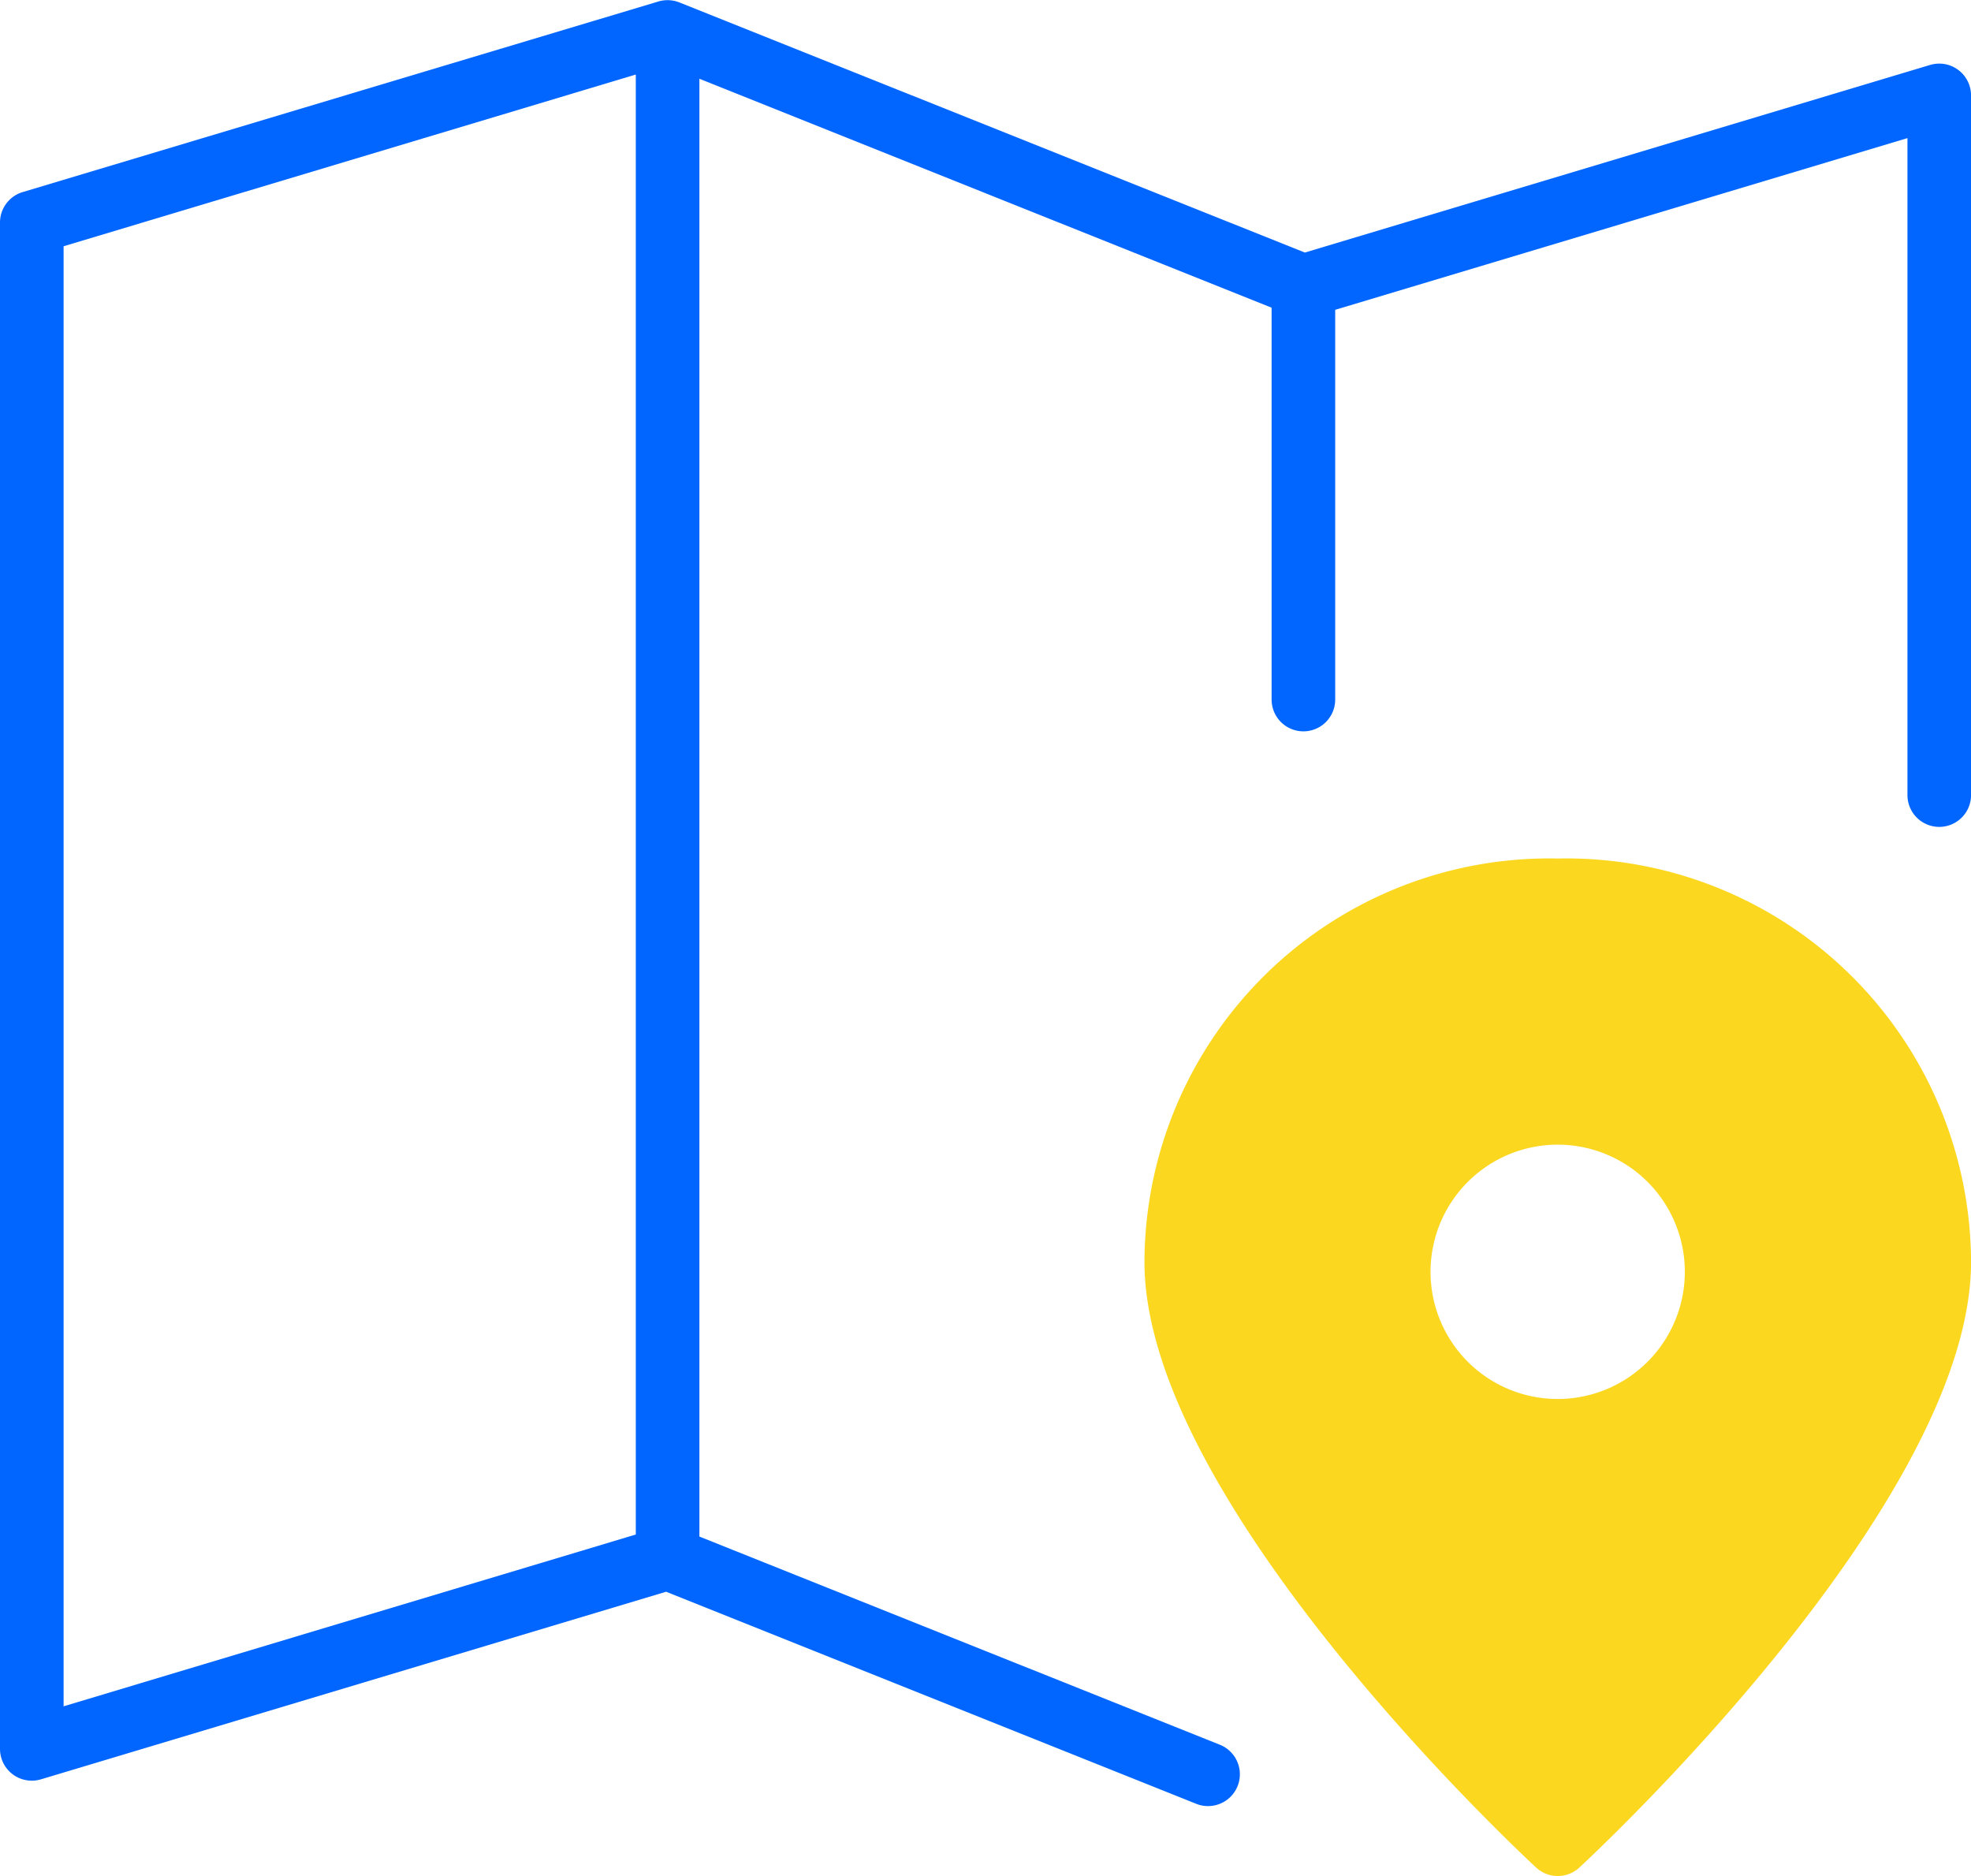
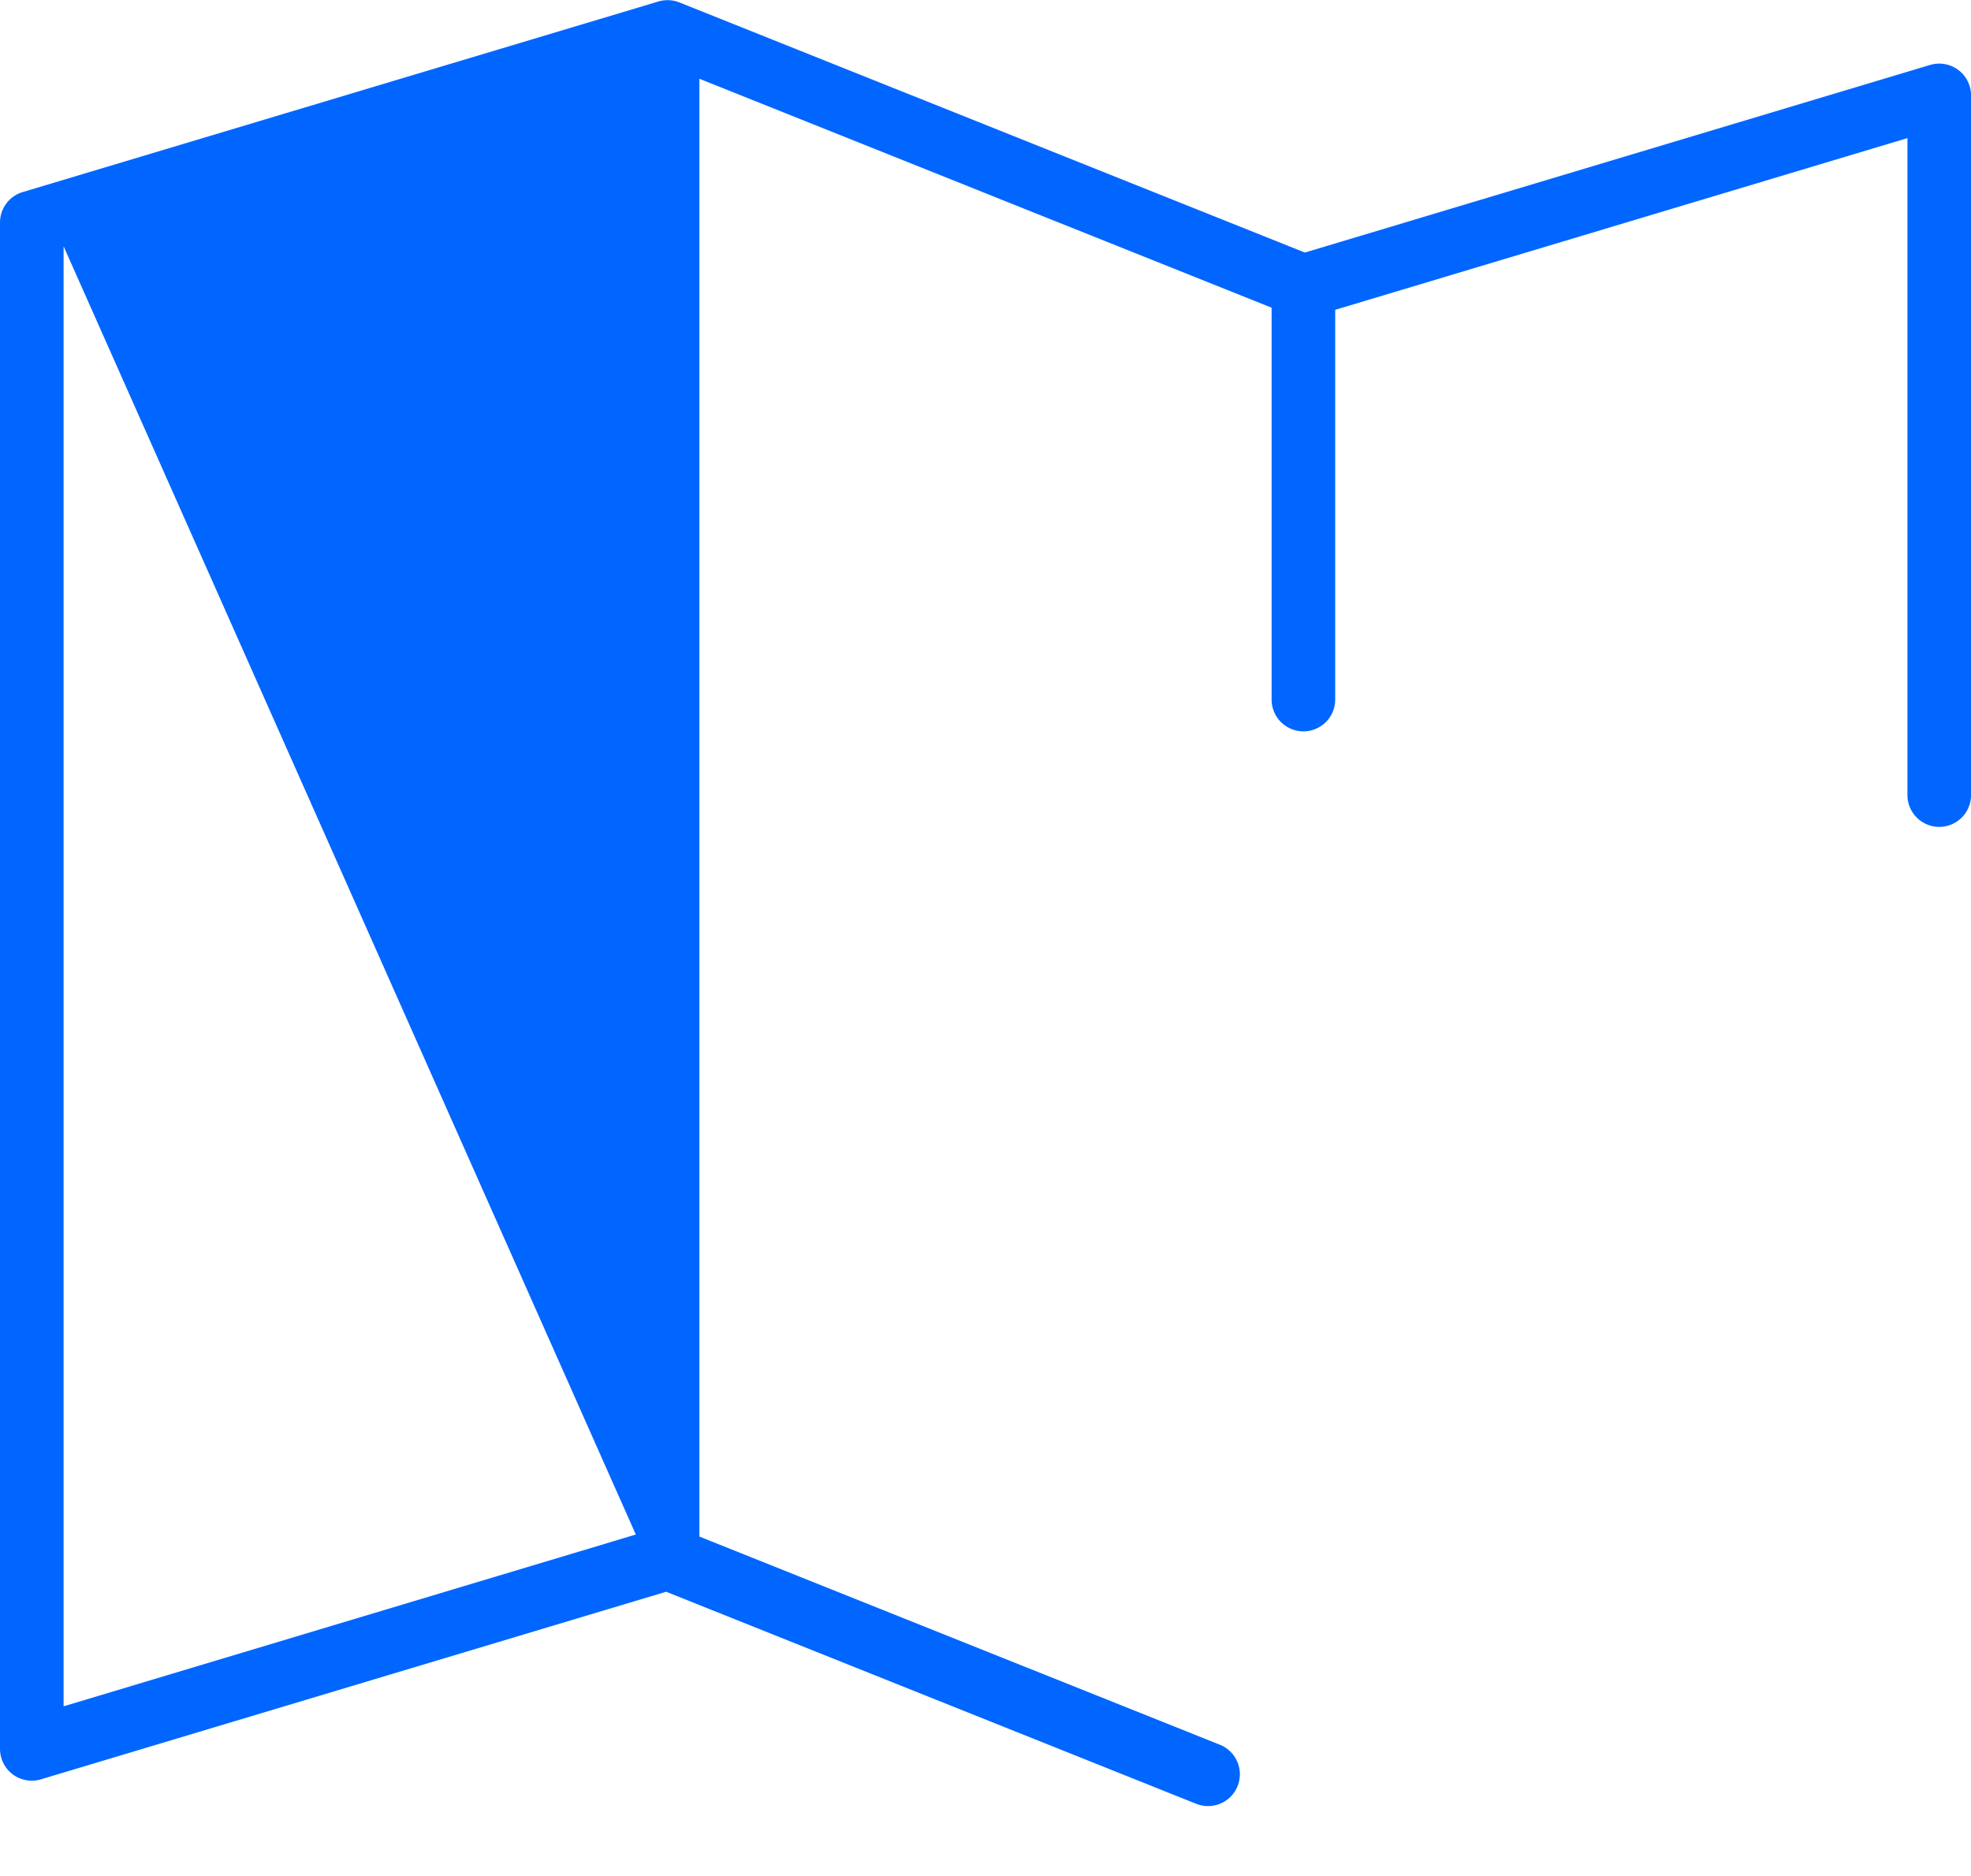
<svg xmlns="http://www.w3.org/2000/svg" width="44.135" height="42" viewBox="0 0 44.135 42">
  <g id="ikonka-5" transform="translate(-1 -3)">
-     <path id="Path_4" data-name="Path 4" d="M44.219,4.454l-14,4.2-14.007-5.6a.719.719,0,0,0-.468-.021L1.508,7.3A.712.712,0,0,0,1,7.983V42.153a.712.712,0,0,0,.916.682l14-4.2,11.871,4.748a.712.712,0,1,0,.528-1.323L16.661,37.4V4.763L29.474,9.889v8.772a.712.712,0,0,0,1.424,0V9.936L43.712,6.092V20.8a.712.712,0,0,0,1.424,0V5.136a.712.712,0,0,0-.916-.682Zm-28.982,32.9L2.424,41.2V8.513L15.237,4.669Z" transform="translate(0)" fill="#06f" />
-     <path id="Path_5" data-name="Path 5" d="M46.254,30A9.062,9.062,0,0,0,37,39.032c0,5.385,8.413,13.227,8.771,13.558a.712.712,0,0,0,.967,0c.358-.331,8.771-8.173,8.771-13.558A9.062,9.062,0,0,0,46.254,30Zm0,12.1A2.847,2.847,0,1,1,49.1,39.254,2.847,2.847,0,0,1,46.254,42.1Z" transform="translate(-10.373 -7.78)" fill="#fbd720" />
+     <path id="Path_4" data-name="Path 4" d="M44.219,4.454l-14,4.2-14.007-5.6a.719.719,0,0,0-.468-.021L1.508,7.3A.712.712,0,0,0,1,7.983V42.153a.712.712,0,0,0,.916.682l14-4.2,11.871,4.748a.712.712,0,1,0,.528-1.323L16.661,37.4V4.763L29.474,9.889v8.772a.712.712,0,0,0,1.424,0V9.936L43.712,6.092V20.8a.712.712,0,0,0,1.424,0V5.136a.712.712,0,0,0-.916-.682Zm-28.982,32.9L2.424,41.2V8.513Z" transform="translate(0)" fill="#06f" />
  </g>
</svg>